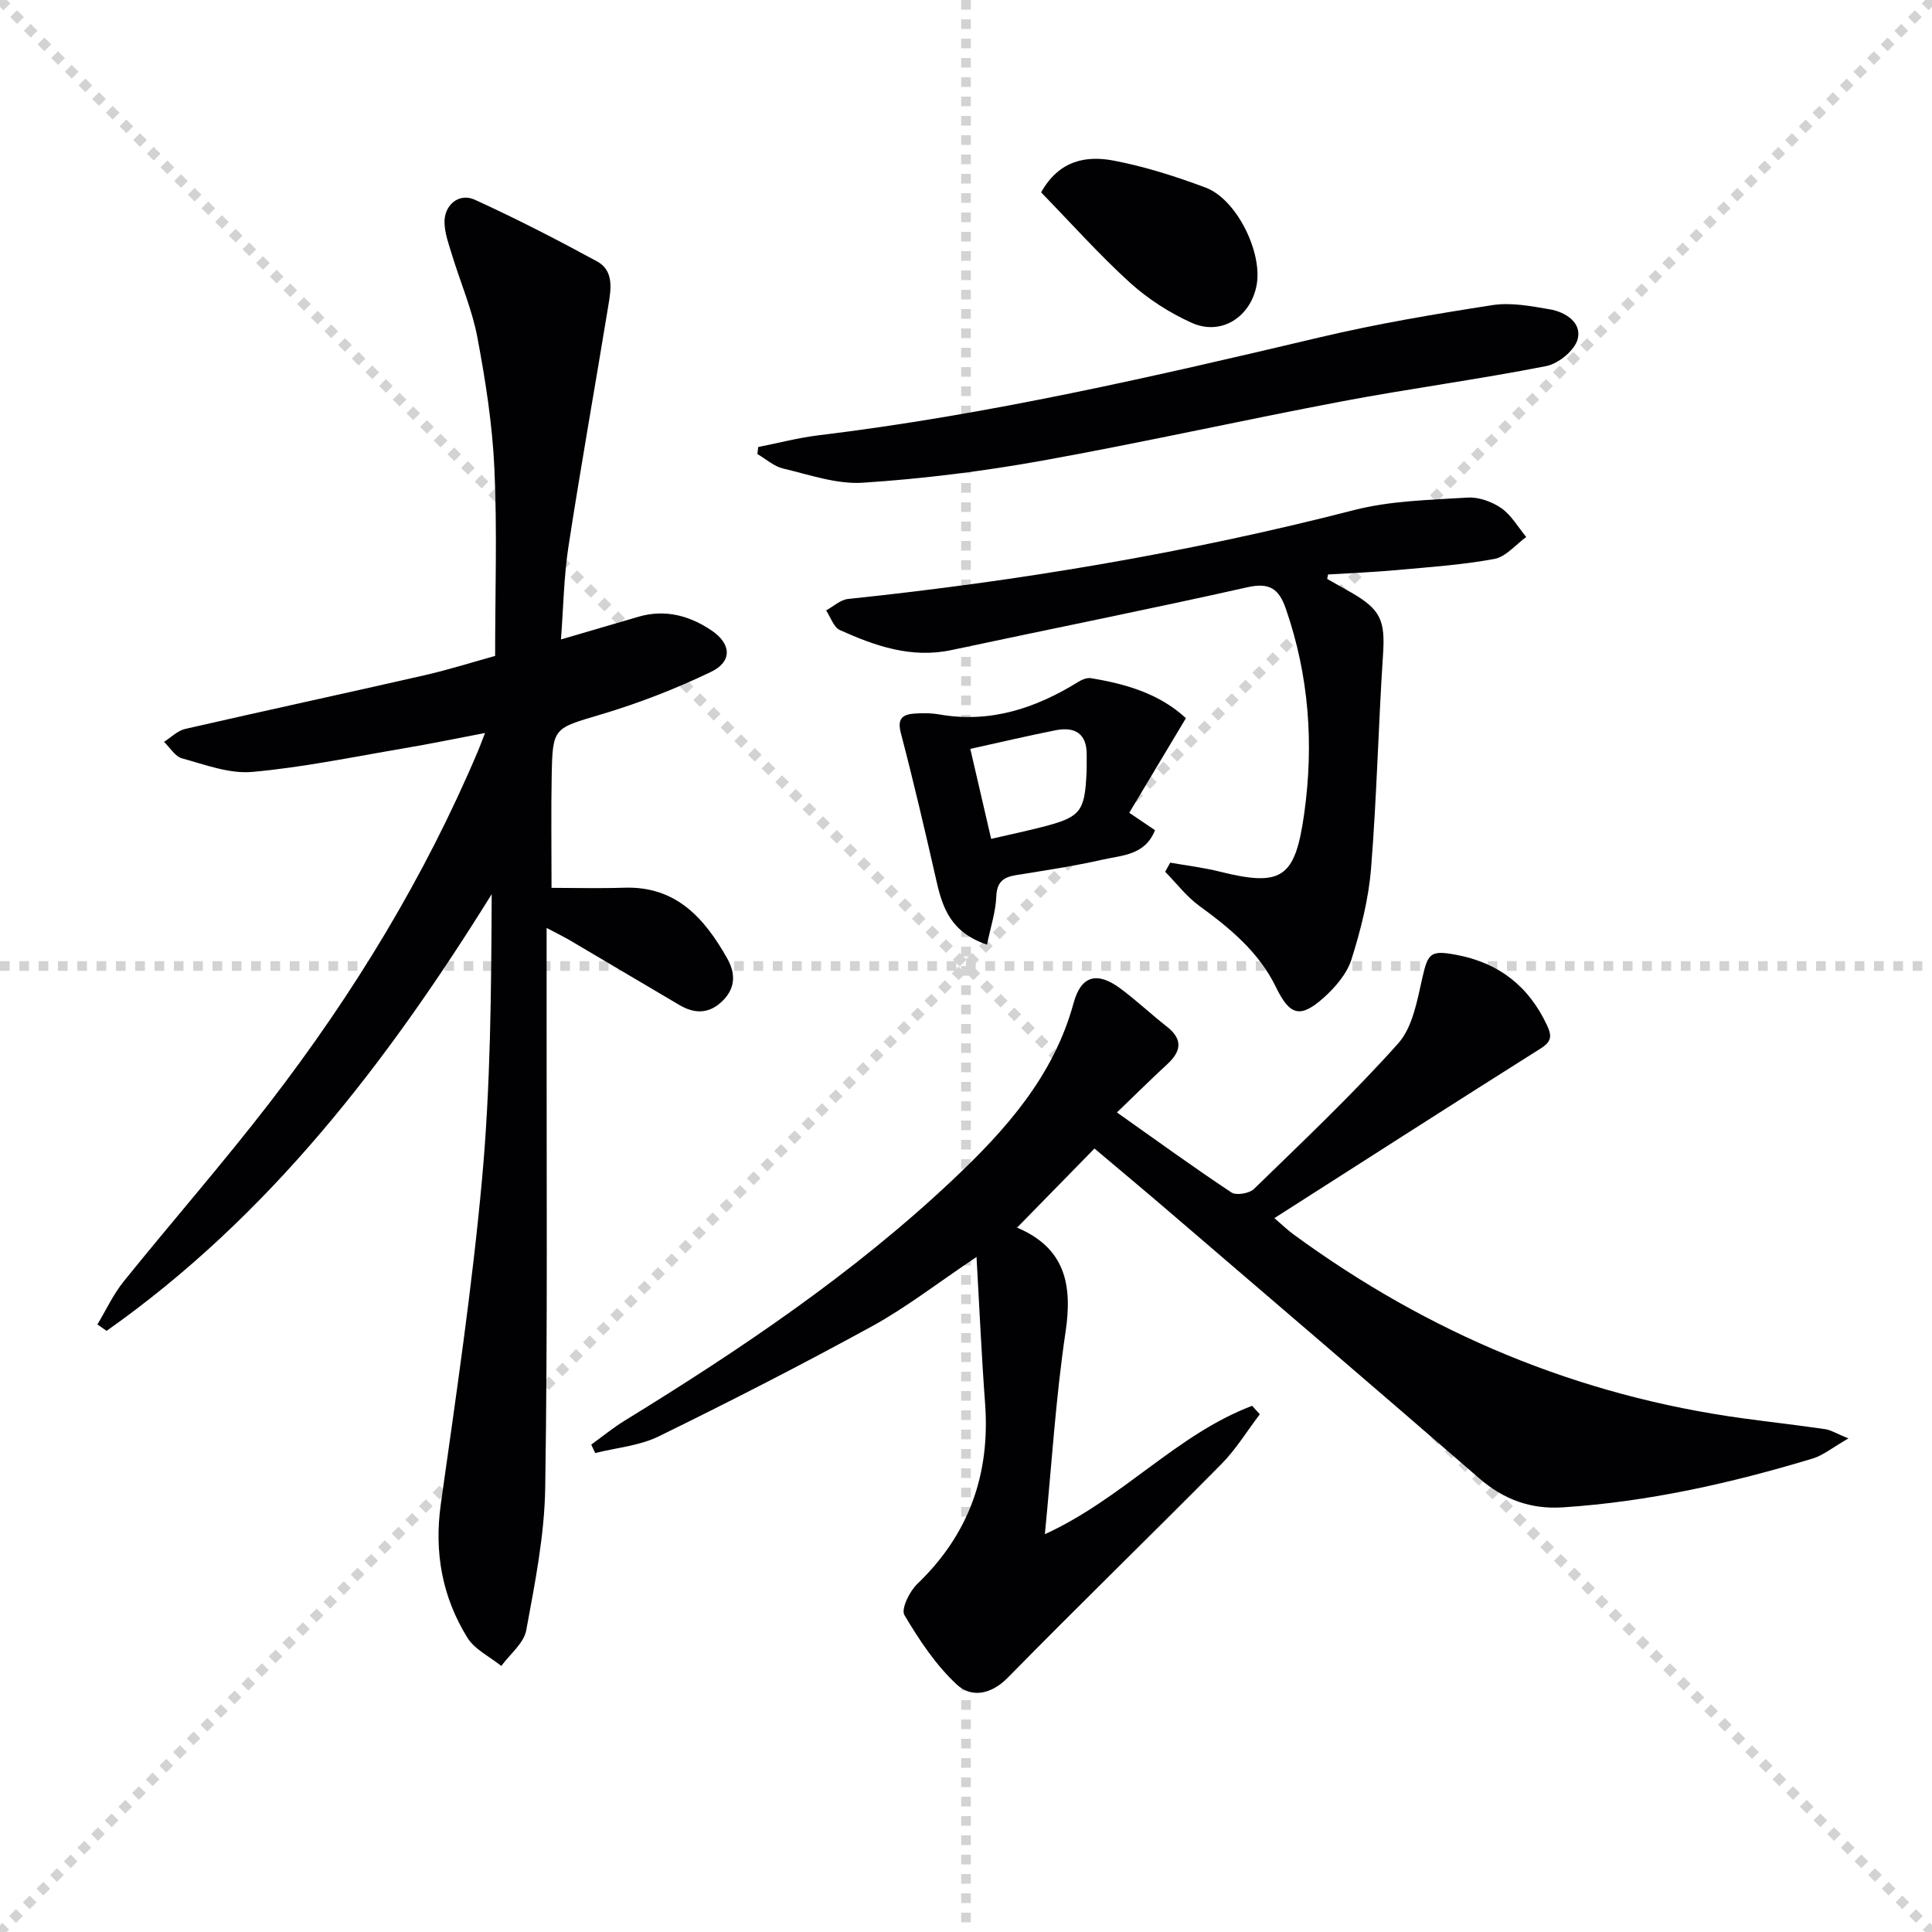
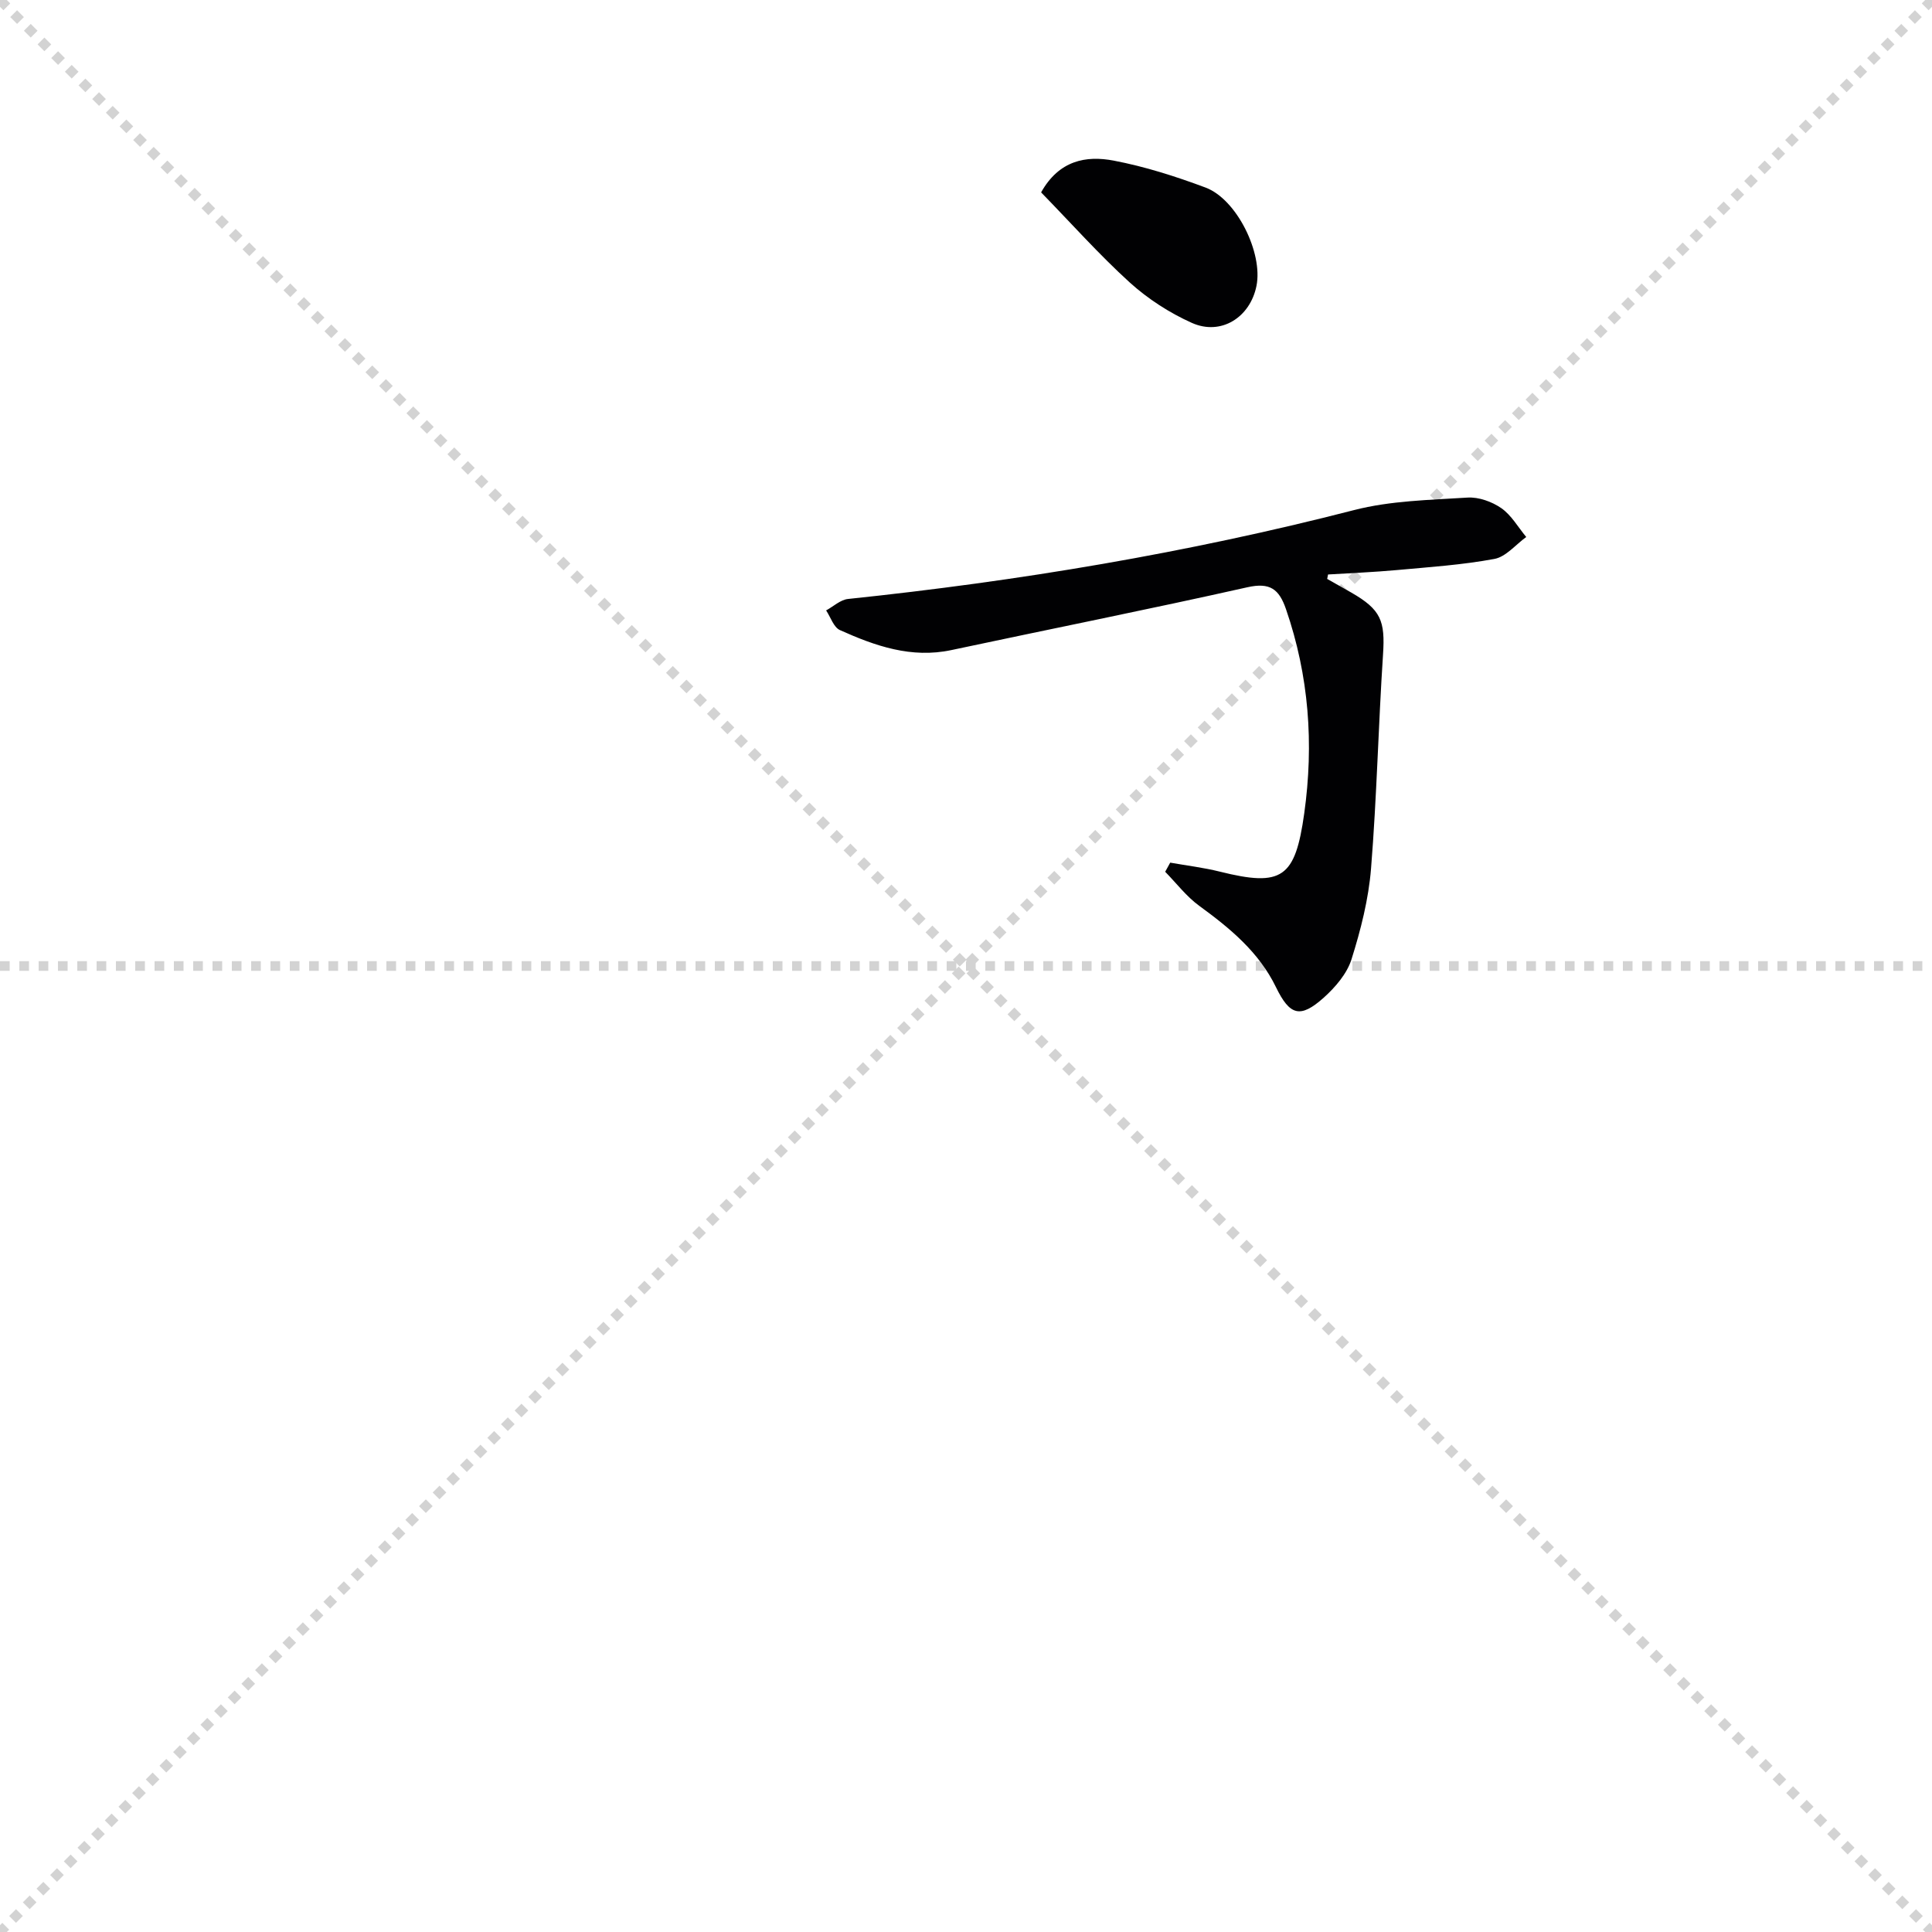
<svg xmlns="http://www.w3.org/2000/svg" enable-background="new 0 0 400 400" viewBox="0 0 400 400">
  <g stroke="lightgray" stroke-dasharray="1,1" stroke-width="1" transform="scale(2, 2)">
    <line x1="0" y1="0" x2="200" y2="200" />
    <line x1="200" y1="0" x2="0" y2="200" />
-     <line x1="100" y1="0" x2="100" y2="200" />
    <line x1="0" y1="100" x2="200" y2="100" />
  </g>
  <g fill="#010103">
-     <path d="m113.17 192.12c0 6.63.01 12.29 0 17.94-.03 32.66.22 65.32-.29 97.97-.15 9.87-2.13 19.76-3.93 29.51-.5 2.68-3.37 4.93-5.16 7.38-2.38-1.92-5.49-3.39-7.02-5.85-5.23-8.45-6.91-17.68-5.5-27.7 3.14-22.34 6.47-44.68 8.52-67.13 1.79-19.52 1.92-39.18 2.01-59.11-21.64 34.81-46.12 66.72-79.73 90.41-.63-.44-1.26-.89-1.9-1.33 1.79-2.98 3.27-6.21 5.43-8.89 10.02-12.44 20.56-24.47 30.31-37.12 17.3-22.47 31.99-46.56 43.07-72.75.38-.9.71-1.83 1.44-3.69-6.05 1.15-11.43 2.27-16.84 3.18-10.44 1.77-20.86 3.94-31.38 4.88-4.73.42-9.75-1.51-14.51-2.81-1.45-.39-2.5-2.24-3.73-3.42 1.45-.91 2.8-2.31 4.38-2.67 16.47-3.78 33-7.34 49.48-11.1 5.16-1.18 10.23-2.79 14.69-4.02 0-13.23.44-26.03-.15-38.78-.41-9.07-1.83-18.16-3.51-27.1-1.09-5.81-3.5-11.37-5.24-17.06-.67-2.2-1.51-4.46-1.58-6.71-.12-3.69 2.99-6.3 6.27-4.8 8.59 3.92 17 8.25 25.3 12.76 3.54 1.92 2.91 5.75 2.37 9.03-2.73 16.69-5.71 33.33-8.28 50.04-.95 6.19-1.04 12.52-1.55 19.21 5.71-1.67 10.91-3.21 16.12-4.72 5.51-1.59 10.57-.18 15.1 2.89 4.1 2.78 4.25 6.44-.16 8.55-7.27 3.49-14.89 6.45-22.61 8.76-9.99 2.99-10.18 2.62-10.37 12.83-.14 7.46-.03 14.93-.03 23.12 4.53 0 9.8.14 15.06-.03 10.74-.35 16.6 6.31 21.3 14.62 1.67 2.96 1.83 5.97-.81 8.67-2.76 2.83-5.81 2.92-9.04 1.02-7.6-4.46-15.16-8.98-22.76-13.45-1.27-.74-2.58-1.37-4.77-2.53z" />
-     <path d="m382.7 297.81c-3.32 1.9-5.23 3.51-7.43 4.17-16.88 5.1-34.01 8.95-51.68 10.1-6.67.44-12.25-1.61-17.33-6.01-21.37-18.54-42.87-36.92-64.35-55.34-5.16-4.43-10.39-8.78-15.31-12.94-5.5 5.62-10.68 10.92-16.02 16.37-.31-.49-.2-.08.03.02 9.87 4.2 11.48 11.72 10 21.6-2.03 13.59-2.86 27.36-4.28 41.86 16.09-7.36 27.33-20.7 42.91-26.58.53.58 1.06 1.16 1.59 1.75-2.64 3.46-4.93 7.26-7.97 10.33-14.64 14.8-29.59 29.3-44.17 44.17-3.52 3.59-7.61 4.22-10.56 1.49-4.37-4.05-7.82-9.25-10.88-14.42-.73-1.23 1.04-4.88 2.63-6.41 10.73-10.28 15.16-22.74 14.07-37.43-.72-9.7-1.15-19.41-1.77-30.3-8.14 5.45-14.55 10.46-21.59 14.32-14.54 7.97-29.32 15.53-44.21 22.83-3.99 1.95-8.75 2.34-13.15 3.45-.27-.58-.54-1.17-.82-1.75 2.31-1.67 4.53-3.49 6.94-4.97 24-14.76 47.34-30.45 67.9-49.85 10.94-10.32 20.9-21.44 25.02-36.59 1.55-5.71 4.88-6.6 9.7-3.02 3.33 2.48 6.37 5.34 9.64 7.91 3.35 2.64 2.95 5.1.04 7.78-3.4 3.13-6.68 6.4-10.4 9.97 8.2 5.8 15.85 11.35 23.71 16.57 1 .66 3.7.2 4.65-.72 10.14-9.87 20.45-19.6 29.86-30.13 3.02-3.38 3.95-8.93 5.03-13.67 1.15-5.03 1.69-5.67 6.92-4.7 8.85 1.64 15.07 6.46 18.88 14.62 1.04 2.23.93 3.37-1.33 4.79-18.27 11.52-36.44 23.19-55.12 35.12 1.44 1.23 2.68 2.44 4.07 3.45 27.9 20.4 58.83 33.37 93.16 38.03 5.59.76 11.2 1.39 16.78 2.21 1.17.16 2.25.87 4.84 1.92z" />
    <path d="m274.78 119.86c1.67.94 3.34 1.88 5 2.83 6.14 3.53 7.02 5.85 6.56 12.83-.97 14.75-1.29 29.56-2.48 44.29-.51 6.36-2.13 12.72-4.05 18.82-.94 2.97-3.35 5.78-5.75 7.93-4.87 4.35-7.03 3.69-9.88-2.17-3.54-7.29-9.53-12.21-15.92-16.87-2.64-1.93-4.7-4.66-7.02-7.03.35-.63.69-1.26 1.04-1.89 3.42.61 6.9 1.02 10.26 1.86 12.91 3.22 15.62 1.31 17.49-12.07 2.01-14.4.98-28.47-3.78-42.27-1.43-4.15-3.3-5.59-8.01-4.53-20.37 4.57-40.85 8.65-61.26 13-8.3 1.77-15.78-.85-23.09-4.14-1.3-.59-1.92-2.68-2.85-4.07 1.51-.82 2.96-2.21 4.54-2.37 35.35-3.7 70.29-9.53 104.75-18.4 7.56-1.95 15.63-2.09 23.49-2.59 2.31-.15 5.06.84 7 2.18 2.1 1.46 3.48 3.95 5.17 5.98-2.19 1.58-4.2 4.1-6.59 4.54-6.66 1.24-13.48 1.69-20.25 2.31-4.72.43-9.46.62-14.19.91-.06.31-.12.62-.18.92z" />
-     <path d="m156.98 92.55c4.15-.82 8.27-1.91 12.45-2.42 35.13-4.25 69.53-12.18 103.91-20.31 11.76-2.78 23.72-4.8 35.67-6.65 3.82-.59 7.94.2 11.84.87 3.29.56 6.68 2.76 5.79 6.17-.61 2.33-3.97 5.08-6.5 5.58-13.98 2.76-28.14 4.63-42.15 7.28-20.82 3.94-41.51 8.58-62.36 12.33-12.21 2.19-24.6 3.73-36.97 4.54-5.43.36-11.07-1.65-16.53-2.94-1.9-.45-3.55-1.96-5.32-2.99.05-.49.11-.98.17-1.46z" />
-     <path d="m204.35 195.58c-7.44-2.52-9.18-7.55-10.44-13.07-2.34-10.28-4.73-20.55-7.4-30.75-.74-2.82.21-3.79 2.59-4 1.8-.16 3.68-.14 5.46.17 10.54 1.82 19.86-1.3 28.68-6.75.76-.47 1.8-.91 2.62-.77 7.25 1.19 14.18 3.2 19.67 8.28-3.95 6.59-7.81 13.04-11.73 19.59 2.25 1.52 3.7 2.5 5.33 3.6-2.03 5.17-6.75 5.18-10.71 6.07-5.97 1.35-12.04 2.26-18.09 3.24-2.65.43-3.95 1.45-4.06 4.46-.13 3.16-1.18 6.28-1.92 9.93zm.86-21.9c4.03-.93 7.27-1.62 10.48-2.44 8.05-2.06 8.9-3.13 9.27-11.37.05-1.16.01-2.33.03-3.49.07-4.47-2.39-5.98-6.42-5.19-5.78 1.14-11.52 2.5-17.68 3.86 1.4 6.06 2.81 12.14 4.32 18.63z" />
    <path d="m215.55 39.83c3.72-6.65 9.32-7.66 15.01-6.58 6.47 1.23 12.85 3.27 19.03 5.58 6.48 2.42 11.92 13.56 10.55 20.36-1.31 6.53-7.35 10.36-13.38 7.66-4.62-2.07-9.09-4.96-12.84-8.35-6.37-5.79-12.12-12.26-18.37-18.67z" />
  </g>
</svg>